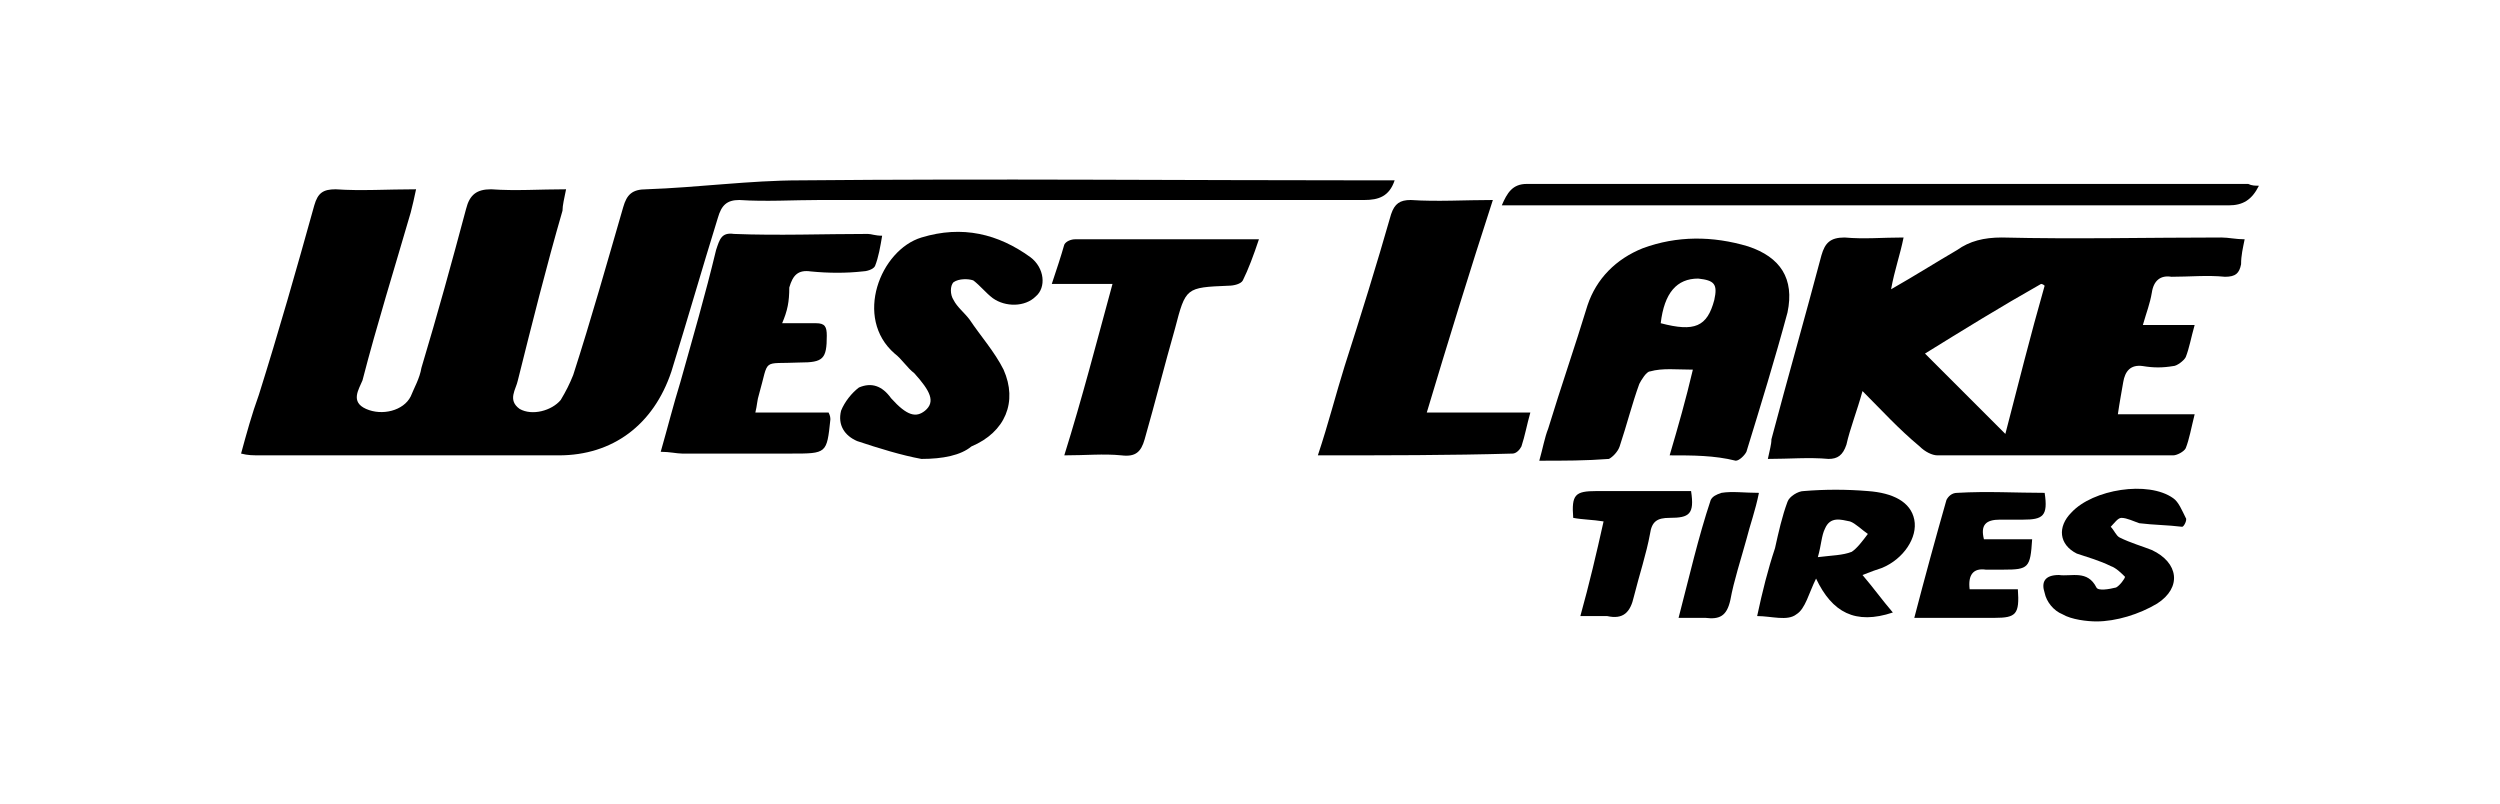
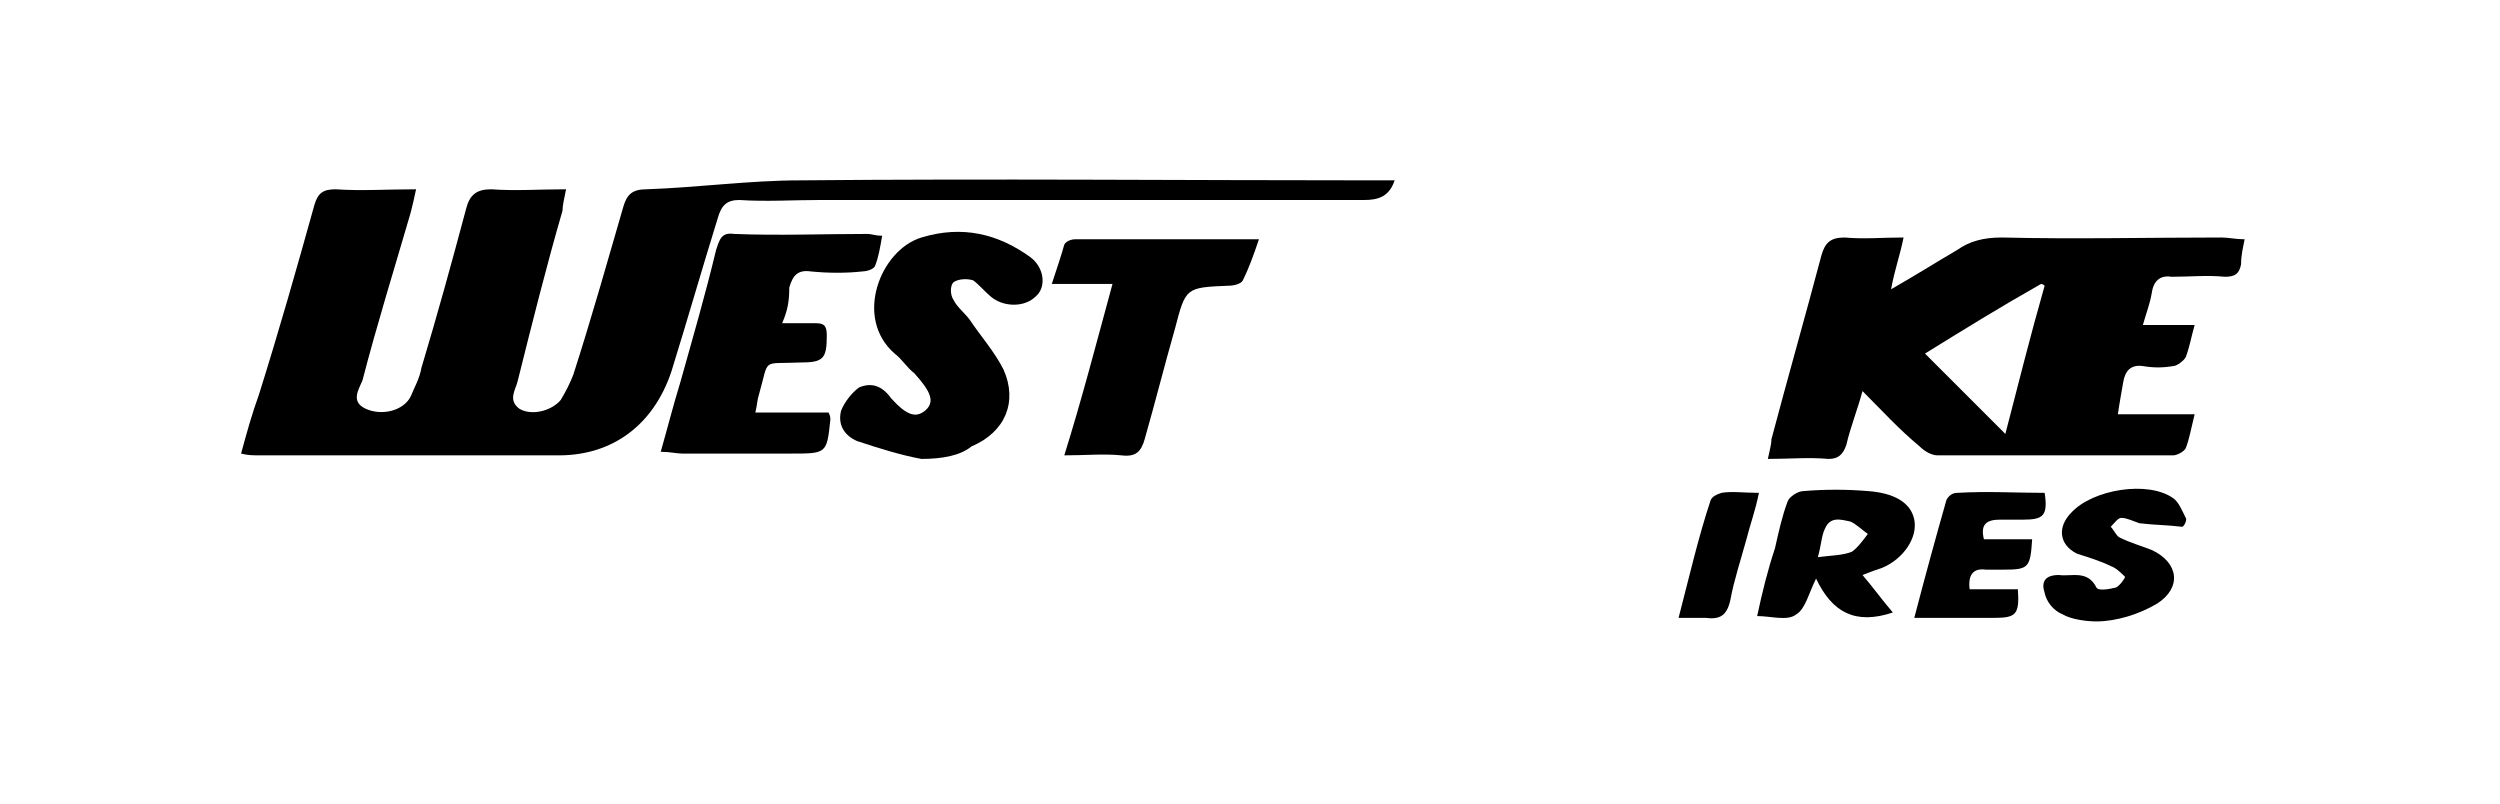
<svg xmlns="http://www.w3.org/2000/svg" version="1.1" id="Layer_1" x="0px" y="0px" width="140px" height="45px" viewBox="0 0 140 45" style="enable-background:new 0 0 140 45;" xml:space="preserve">
  <g>
    <g>
      <path d="M13.5,25.4c0.3-1.1,0.6-2.2,1-3.3c1.1-3.5,2.1-7,3.1-10.6c0.2-0.7,0.5-0.9,1.2-0.9c1.4,0.1,2.9,0,4.5,0    c-0.1,0.5-0.2,0.9-0.3,1.3c-0.9,3.1-1.9,6.3-2.7,9.4c-0.2,0.5-0.7,1.2,0.2,1.6c0.9,0.4,2.1,0.1,2.5-0.7c0.2-0.5,0.5-1,0.6-1.6    c0.9-3,1.7-5.9,2.5-8.9c0.2-0.8,0.6-1.1,1.4-1.1c1.4,0.1,2.7,0,4.2,0c-0.1,0.5-0.2,0.9-0.2,1.2c-0.9,3.1-1.7,6.3-2.5,9.5    c-0.1,0.5-0.6,1.1,0.1,1.6c0.7,0.4,1.8,0.1,2.3-0.5c0.3-0.5,0.5-0.9,0.7-1.4c1-3.1,1.9-6.3,2.8-9.4c0.2-0.7,0.5-1,1.3-1    c2.9-0.1,5.8-0.5,8.6-0.5c10.7-0.1,21.5,0,32.2,0c0.3,0,0.7,0,1.1,0c-0.3,0.9-0.9,1.1-1.7,1.1c-10.2,0-20.3,0-30.5,0    c-1.5,0-3,0.1-4.5,0c-0.7,0-1,0.3-1.2,1c-0.9,2.9-1.7,5.7-2.6,8.6c-1,3-3.3,4.7-6.3,4.7c-5.5,0-11.1,0-16.6,0    C14.1,25.5,13.9,25.5,13.5,25.4z" />
      <path d="M104.3,21.9c-0.3,1.1-0.7,2.1-0.9,3c-0.2,0.6-0.5,0.8-1,0.8c-1.1-0.1-2.2,0-3.4,0c0.1-0.5,0.2-0.8,0.2-1.1    c0.9-3.4,1.9-6.9,2.8-10.3c0.2-0.7,0.5-1,1.3-1c1.1,0.1,2.1,0,3.3,0c-0.2,1-0.5,1.8-0.7,2.9c1.4-0.8,2.5-1.5,3.7-2.2    c0.7-0.5,1.5-0.7,2.5-0.7c4.1,0.1,8.2,0,12.3,0c0.4,0,0.8,0.1,1.3,0.1c-0.1,0.5-0.2,0.9-0.2,1.4c-0.1,0.5-0.3,0.7-0.9,0.7    c-1-0.1-2,0-3,0c-0.6-0.1-1,0.2-1.1,0.9c-0.1,0.6-0.3,1.1-0.5,1.8c1,0,1.9,0,2.9,0c-0.2,0.7-0.3,1.3-0.5,1.8    c-0.1,0.2-0.5,0.5-0.7,0.5c-0.6,0.1-1.1,0.1-1.7,0c-0.7-0.1-1,0.3-1.1,0.9c-0.1,0.6-0.2,1.1-0.3,1.8c1.4,0,2.8,0,4.3,0    c-0.2,0.8-0.3,1.4-0.5,1.9c-0.1,0.2-0.5,0.4-0.7,0.4c-4.4,0-8.8,0-13.2,0c-0.3,0-0.7-0.2-1-0.5C106.3,24,105.4,23,104.3,21.9z     M107.8,19.8c1.5,1.5,3,3,4.5,4.5c0.7-2.7,1.4-5.5,2.2-8.3c-0.1-0.1-0.2-0.1-0.2-0.1C112,17.2,109.9,18.5,107.8,19.8z" />
-       <path d="M93.5,25.5c0.5-1.7,0.9-3.1,1.3-4.8c-0.9,0-1.7-0.1-2.4,0.1c-0.2,0-0.5,0.5-0.6,0.7c-0.4,1.1-0.7,2.3-1.1,3.5    c-0.1,0.3-0.4,0.6-0.6,0.7c-1.3,0.1-2.5,0.1-3.9,0.1c0.2-0.7,0.3-1.3,0.5-1.8c0.7-2.3,1.5-4.6,2.2-6.9c0.5-1.5,1.6-2.6,3.1-3.2    c1.9-0.7,3.9-0.7,5.9-0.1c1.8,0.6,2.6,1.8,2.2,3.7c-0.7,2.6-1.5,5.2-2.3,7.8c-0.1,0.2-0.4,0.5-0.6,0.5    C96,25.5,94.8,25.5,93.5,25.5z M93,18.1c1.9,0.5,2.6,0.2,3-1.3c0.2-0.9,0-1.1-0.9-1.2C93.9,15.6,93.2,16.4,93,18.1z" />
-       <path d="M73.8,25.5c0.6-1.8,1-3.4,1.5-5c0.9-2.8,1.8-5.7,2.6-8.5c0.2-0.6,0.5-0.8,1.1-0.8c1.5,0.1,3,0,4.6,0    c-1.3,4-2.5,7.9-3.7,11.9c2,0,3.8,0,5.8,0c-0.2,0.7-0.3,1.3-0.5,1.9c-0.1,0.2-0.3,0.4-0.5,0.4C81.2,25.5,77.6,25.5,73.8,25.5z" />
      <path d="M43.8,18.1c0.8,0,1.4,0,1.9,0c0.5,0,0.6,0.2,0.6,0.7c0,1.3-0.2,1.5-1.5,1.5c-2.2,0.1-1.7-0.3-2.3,1.8    c-0.1,0.3-0.1,0.6-0.2,1c1.4,0,2.8,0,4.1,0c0.1,0.2,0.1,0.3,0.1,0.4c-0.2,1.9-0.2,1.9-2.2,1.9c-2.1,0-4.1,0-6.1,0    c-0.3,0-0.7-0.1-1.2-0.1c0.4-1.4,0.7-2.6,1.1-3.9c0.7-2.5,1.4-4.9,2-7.4c0.2-0.6,0.3-1,1-0.9c2.5,0.1,5,0,7.5,0    c0.2,0,0.4,0.1,0.8,0.1c-0.1,0.6-0.2,1.2-0.4,1.7c-0.1,0.2-0.5,0.3-0.7,0.3c-0.9,0.1-1.9,0.1-2.9,0c-0.7-0.1-1,0.2-1.2,0.9    C44.2,16.9,44.1,17.4,43.8,18.1z" />
      <path d="M51.6,25.7c-1.1-0.2-2.4-0.6-3.6-1c-0.7-0.3-1.1-0.9-0.9-1.7c0.2-0.5,0.6-1,1-1.3c0.7-0.3,1.3-0.1,1.8,0.6    c0.9,1,1.4,1.1,1.9,0.7c0.6-0.5,0.3-1.1-0.6-2.1c-0.4-0.3-0.7-0.8-1.1-1.1c-2.3-2-0.8-5.8,1.5-6.5c2.3-0.7,4.3-0.2,6.1,1.1    c0.8,0.6,0.9,1.7,0.3,2.2c-0.6,0.6-1.7,0.6-2.4,0.1c-0.4-0.3-0.7-0.7-1.1-1c-0.3-0.1-0.8-0.1-1.1,0.1c-0.2,0.2-0.2,0.7,0,1    c0.2,0.4,0.6,0.7,0.9,1.1c0.6,0.9,1.4,1.8,1.9,2.8c0.8,1.8,0.1,3.5-1.8,4.3C53.8,25.5,52.8,25.7,51.6,25.7z" />
      <path d="M62.3,15.9c-1.2,0-2.2,0-3.4,0c0.3-0.9,0.5-1.5,0.7-2.2c0.1-0.2,0.4-0.3,0.6-0.3c3.4,0,6.8,0,10.3,0    c-0.3,0.9-0.6,1.7-0.9,2.3c-0.1,0.2-0.5,0.3-0.8,0.3c-2.4,0.1-2.4,0.1-3,2.4c-0.6,2.1-1.1,4.1-1.7,6.2c-0.2,0.7-0.5,1-1.3,0.9    c-1-0.1-2,0-3.2,0C60.6,22.3,61.4,19.2,62.3,15.9z" />
-       <path d="M126.5,10.4c-0.4,0.8-0.9,1.1-1.7,1.1c-13.3,0-26.4,0-39.7,0c-0.3,0-0.6,0-1,0c0.3-0.7,0.6-1.2,1.4-1.2    c13.5,0,26.9,0,40.4,0C126.1,10.4,126.3,10.4,126.5,10.4z" />
      <path d="M98.4,34.5c0.3-1.4,0.6-2.6,1-3.8c0.2-0.9,0.4-1.8,0.7-2.6c0.1-0.3,0.6-0.6,0.9-0.6c1.2-0.1,2.4-0.1,3.6,0    c1.4,0.1,2.4,0.6,2.6,1.6c0.2,1-0.6,2.2-1.8,2.7c-0.3,0.1-0.6,0.2-1.1,0.4c0.6,0.7,1.1,1.4,1.7,2.1c-2.1,0.7-3.4,0-4.3-1.9    c-0.4,0.8-0.6,1.7-1.1,2C100.1,34.8,99.2,34.5,98.4,34.5z M101.8,31.2c0.8-0.1,1.4-0.1,1.9-0.3c0.3-0.2,0.6-0.6,0.9-1    c-0.3-0.2-0.7-0.6-1-0.7c-0.5-0.1-1.1-0.3-1.4,0.4C102,30,102,30.5,101.8,31.2z" />
      <path d="M117.4,34.8c-0.5,0-1.4-0.1-1.9-0.4c-0.5-0.2-0.9-0.7-1-1.2c-0.2-0.6,0-1,0.8-1c0.7,0.1,1.6-0.3,2.1,0.7    c0.1,0.2,0.7,0.1,1.1,0c0.2-0.1,0.5-0.5,0.5-0.6c-0.2-0.2-0.5-0.5-0.8-0.6c-0.6-0.3-1.3-0.5-1.9-0.7c-1-0.5-1.1-1.5-0.3-2.3    c1.2-1.3,4.3-1.8,5.7-0.8c0.3,0.2,0.5,0.7,0.7,1.1c0.1,0.1-0.1,0.5-0.2,0.5c-0.8-0.1-1.6-0.1-2.4-0.2c-0.3-0.1-0.7-0.3-1-0.3    c-0.2,0-0.4,0.3-0.6,0.5c0.2,0.2,0.3,0.5,0.5,0.6c0.6,0.3,1.3,0.5,1.8,0.7c1.5,0.7,1.7,2.1,0.3,3    C119.8,34.4,118.5,34.8,117.4,34.8z" />
      <path d="M111.1,30.2c0.9,0,1.8,0,2.7,0c-0.1,1.6-0.2,1.7-1.6,1.7c-0.3,0-0.6,0-1,0c-0.7-0.1-1,0.3-0.9,1.1c0.9,0,1.8,0,2.7,0    c0.1,1.4-0.1,1.6-1.3,1.6c-1.4,0-2.9,0-4.5,0c0.6-2.3,1.2-4.5,1.8-6.6c0.1-0.2,0.3-0.4,0.6-0.4c1.7-0.1,3.3,0,4.9,0    c0.2,1.3-0.1,1.5-1.2,1.5c-0.5,0-0.9,0-1.3,0C111.2,29.1,110.9,29.4,111.1,30.2z" />
-       <path d="M88.5,34.5c0.5-1.8,0.9-3.5,1.3-5.3c-0.6-0.1-1.2-0.1-1.7-0.2c-0.1-1.3,0.1-1.5,1.3-1.5c1.8,0,3.5,0,5.3,0    c0.2,1.3-0.1,1.5-1.2,1.5c-0.7,0-1,0.2-1.1,0.9c-0.2,1.1-0.6,2.3-0.9,3.5c-0.2,0.9-0.6,1.3-1.5,1.1C89.5,34.5,89.1,34.5,88.5,34.5    z" />
      <path d="M94,34.6c0.6-2.3,1.1-4.5,1.8-6.6c0.1-0.2,0.3-0.3,0.6-0.4c0.6-0.1,1.3,0,2.1,0c-0.2,1-0.5,1.8-0.7,2.6    c-0.3,1.1-0.7,2.3-0.9,3.4c-0.2,0.9-0.6,1.1-1.4,1C95.1,34.6,94.7,34.6,94,34.6z" />
    </g>
  </g>
</svg>